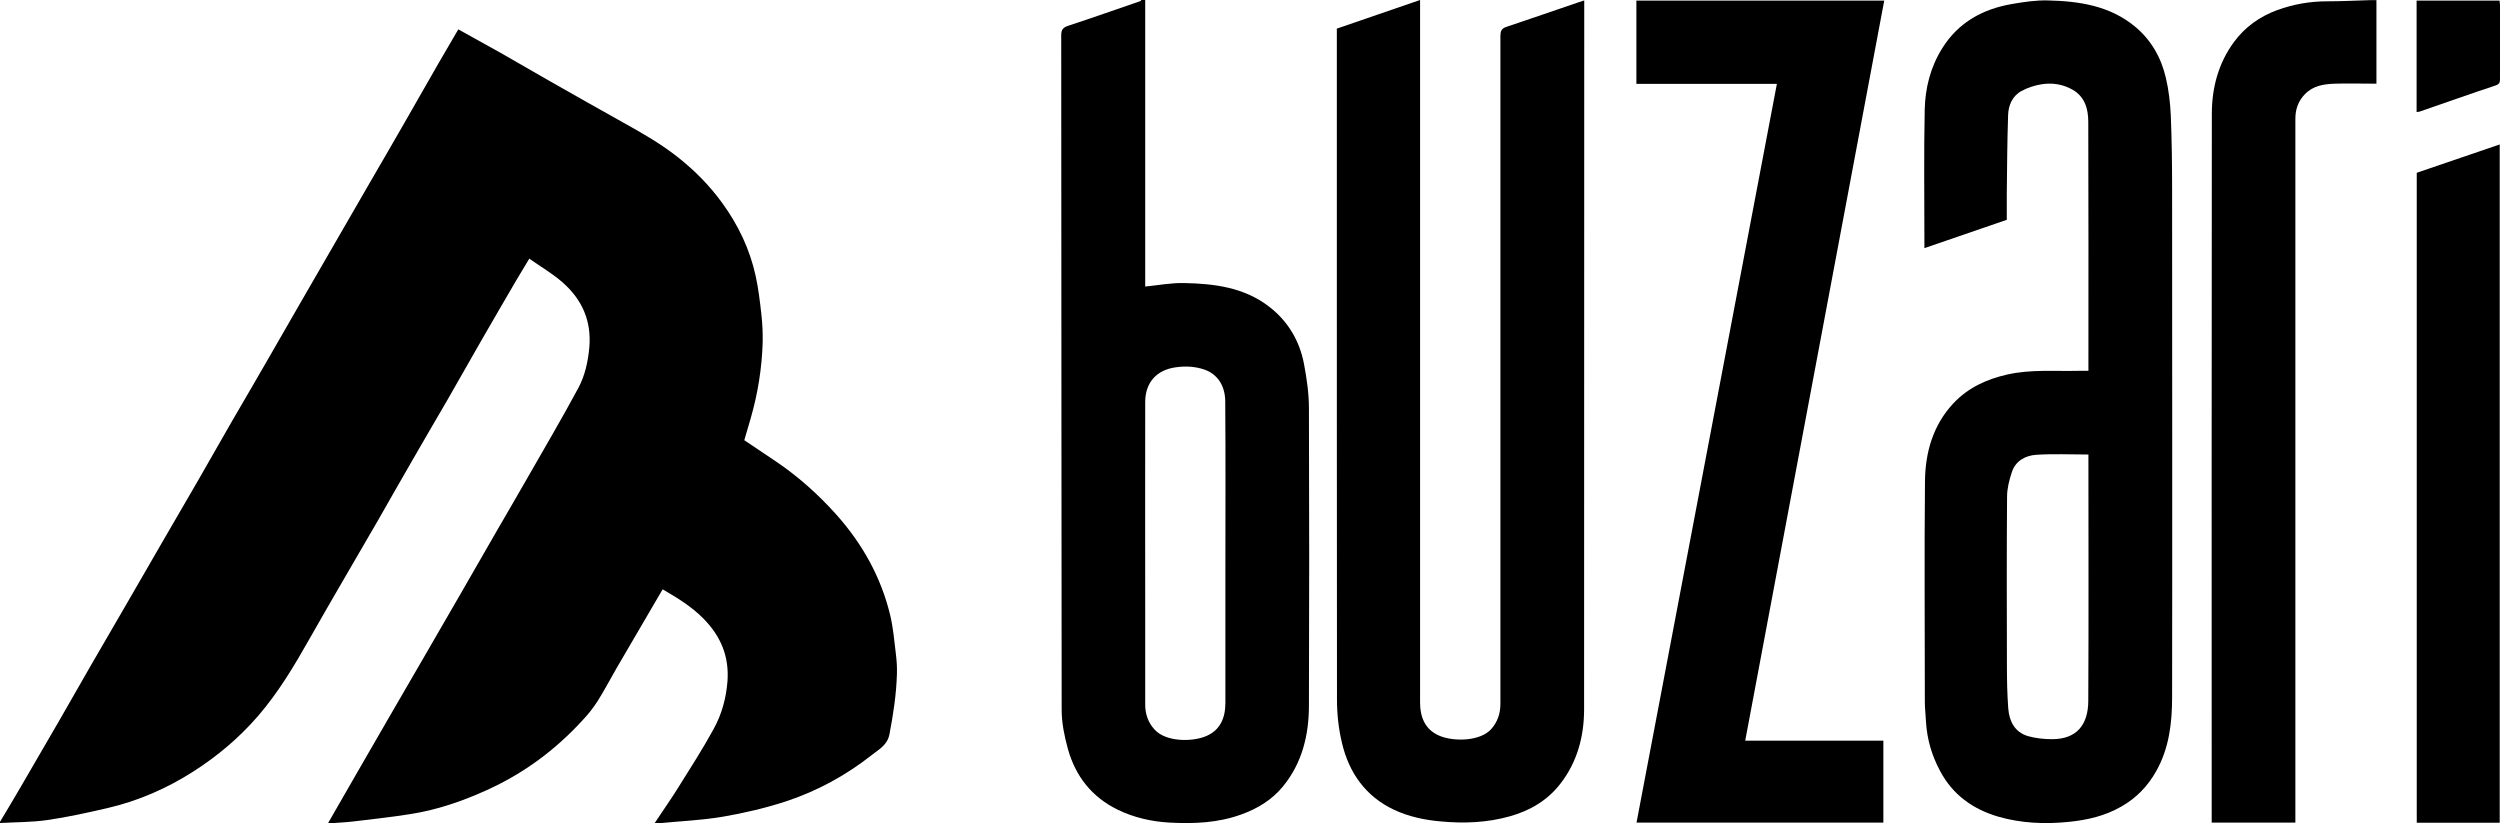
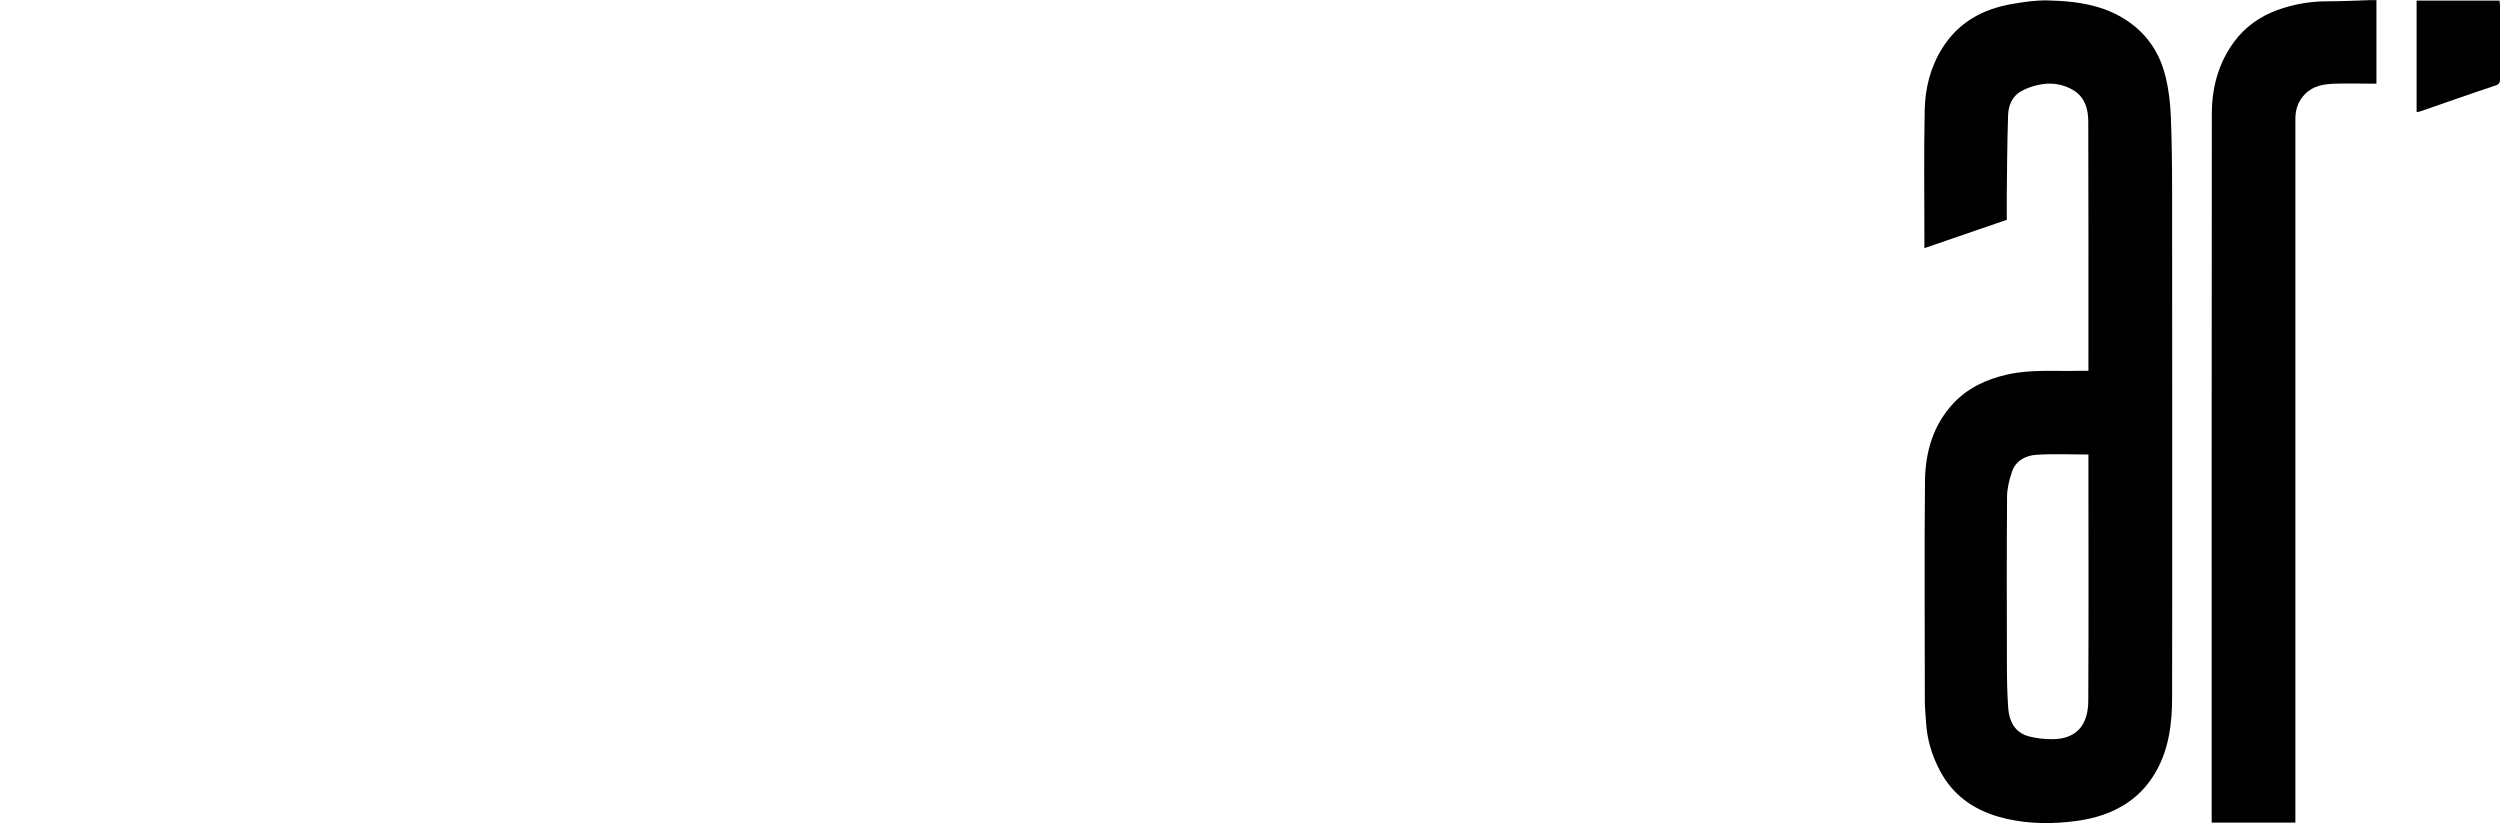
<svg xmlns="http://www.w3.org/2000/svg" id="katman_1" data-name="katman 1" viewBox="0 0 171.17 56.38">
-   <path d="M0,56.27c.48-.8,.96-1.6,1.43-2.41,.89-1.52,1.77-3.05,2.66-4.58,.7-1.21,1.38-2.42,2.08-3.63,.88-1.52,1.76-3.03,2.64-4.55,.78-1.35,1.56-2.7,2.34-4.05,.8-1.38,1.61-2.77,2.41-4.15,.78-1.36,1.56-2.73,2.34-4.09,.79-1.36,1.59-2.72,2.37-4.08,.78-1.35,1.56-2.7,2.33-4.05,.79-1.37,1.59-2.75,2.38-4.12,.78-1.35,1.56-2.7,2.34-4.05,.8-1.38,1.61-2.77,2.4-4.15,.78-1.36,1.56-2.73,2.34-4.09,.43-.75,.87-1.49,1.32-2.26,.98,.54,1.94,1.07,2.88,1.6,1.14,.65,2.27,1.31,3.41,1.96,1.68,.95,3.36,1.91,5.05,2.85,1.28,.71,2.55,1.44,3.7,2.35,1.15,.91,2.17,1.94,3.03,3.13,1.1,1.51,1.89,3.17,2.29,5,.19,.86,.29,1.74,.39,2.62,.07,.62,.1,1.25,.09,1.88-.05,1.79-.33,3.55-.83,5.27-.14,.49-.28,.98-.43,1.47,.73,.49,1.46,.98,2.19,1.47,1.52,1.03,2.88,2.25,4.1,3.61,1.78,1.99,3.07,4.28,3.7,6.9,.2,.84,.28,1.72,.38,2.58,.06,.48,.1,.97,.08,1.46-.04,1.39-.25,2.75-.51,4.11-.14,.74-.71,1.03-1.18,1.4-1.78,1.41-3.76,2.49-5.91,3.2-1.41,.46-2.87,.8-4.33,1.05-1.42,.24-2.87,.3-4.3,.44-.1,0-.19,0-.36,0,.55-.83,1.1-1.61,1.6-2.41,.84-1.34,1.7-2.68,2.46-4.07,.54-.99,.84-2.08,.93-3.24,.12-1.69-.45-3.06-1.62-4.26-.83-.85-1.82-1.45-2.82-2.03-1.06,1.82-2.11,3.6-3.15,5.39-.44,.76-.85,1.55-1.32,2.29-.29,.45-.63,.88-1,1.27-1.88,2.06-4.08,3.68-6.62,4.82-1.66,.75-3.38,1.34-5.19,1.62-1.31,.21-2.63,.35-3.95,.51-.53,.06-1.07,.08-1.69,.13,.67-1.17,1.3-2.26,1.92-3.34,.79-1.37,1.59-2.75,2.38-4.12,.8-1.37,1.59-2.74,2.39-4.12,.77-1.34,1.55-2.68,2.32-4.01,.87-1.51,1.73-3.02,2.6-4.52,.66-1.15,1.34-2.29,1.99-3.44,1.19-2.08,2.41-4.15,3.55-6.27,.45-.84,.66-1.79,.75-2.77,.16-1.84-.51-3.31-1.86-4.48-.67-.59-1.46-1.04-2.25-1.6-.32,.53-.59,.97-.86,1.43-.82,1.41-1.64,2.81-2.45,4.22-.78,1.36-1.56,2.73-2.34,4.1-.79,1.36-1.59,2.72-2.37,4.08-.79,1.36-1.56,2.73-2.34,4.09-.79,1.36-1.58,2.72-2.37,4.08-.78,1.35-1.57,2.7-2.33,4.05-1.04,1.84-2.12,3.65-3.51,5.26-1.29,1.49-2.77,2.74-4.41,3.79-1.81,1.16-3.77,2.02-5.87,2.51-1.38,.32-2.77,.63-4.17,.83-1.06,.15-2.14,.14-3.22,.2,0-.03,0-.06,0-.08Z" />
-   <path d="M78.41,0c0,6.56,0,10.05,0,16.61,0,1.01,0,2.02,0,3.01,.9-.09,1.78-.26,2.66-.24,2.08,.04,4.14,.3,5.84,1.63,1.27,.98,2.07,2.32,2.37,3.9,.19,1,.34,2.03,.34,3.05,.02,13.23,.03,7.1,0,20.33,0,2.02-.46,3.96-1.79,5.57-.74,.9-1.72,1.5-2.83,1.9-1.61,.59-3.27,.65-4.94,.56-1.23-.07-2.42-.34-3.55-.89-1.77-.87-2.87-2.29-3.39-4.14-.24-.87-.43-1.79-.43-2.69-.02-17.63-.01-18.06-.03-46.18,0-.39,.12-.54,.49-.66,1.65-.54,3.28-1.12,4.92-1.68,.03-.01,.05-.05,.08-.08,.08,0,.17,0,.25,0Zm0,42.25c0,6.7,0-.71,0,6,0,.64,.2,1.22,.64,1.7,.77,.85,2.51,.84,3.43,.49,1.05-.39,1.42-1.27,1.42-2.31,0-9.45,0,.47,0-8.98,0-3.88,.02-7.76-.01-11.64,0-1.1-.53-1.9-1.44-2.21-.62-.21-1.28-.25-1.96-.15-1.29,.18-2.07,1.03-2.08,2.35-.01,6.66,0,8.08,0,14.74Z" />
-   <path d="M91.5,1.97c1.91-.66,3.8-1.31,5.73-1.97V.6c0,15.83,0,31.66,0,47.49,0,1.04,.36,1.92,1.41,2.32,.93,.36,2.7,.36,3.47-.5,.43-.49,.62-1.07,.62-1.71,0-8.08,0-16.17,0-24.25,0-7.16,0-14.31,0-21.47,0-.33,.06-.53,.41-.64,1.65-.55,3.28-1.12,4.93-1.68,.12-.04,.23-.08,.4-.13V.48c0,16.03,0,32.05-.01,48.08,0,1.86-.47,3.63-1.64,5.12-.87,1.12-2.07,1.83-3.44,2.21-1.56,.44-3.14,.5-4.75,.35-1.12-.1-2.19-.33-3.19-.8-1.95-.92-3.08-2.54-3.56-4.58-.23-.96-.34-1.97-.34-2.96-.01-9.9-.01-25.04-.01-45.42v-.51Z" />
  <path d="M142.99,25.4c0-.19,0-.32,0-.44,0-5.54,.01-11.08-.01-16.62,0-.87-.23-1.72-1.08-2.2-.63-.36-1.34-.48-2.05-.38-.49,.07-1,.23-1.44,.47-.63,.34-.9,.98-.92,1.66-.06,1.81-.07,3.62-.09,5.42,0,.58,0,1.15,0,1.74-1.87,.64-3.73,1.28-5.64,1.94v-.51c0-2.98-.04-5.96,.02-8.94,.03-1.5,.39-2.95,1.21-4.25,1.11-1.77,2.78-2.68,4.79-3.02,.8-.14,1.63-.26,2.44-.24,2.14,.05,4.23,.36,5.96,1.79,1.1,.91,1.79,2.12,2.11,3.5,.2,.84,.3,1.72,.34,2.58,.07,1.72,.09,3.45,.09,5.17,0,11.56,.02,23.11,0,34.67,0,1.74-.2,3.49-1.09,5.06-.57,1.02-1.36,1.84-2.38,2.42-1.11,.64-2.31,.92-3.58,1.05-1.65,.17-3.29,.1-4.87-.36-1.73-.51-3.11-1.5-3.97-3.13-.56-1.05-.89-2.16-.96-3.35-.02-.46-.08-.92-.08-1.38,0-5.03-.04-10.07,.01-15.1,.02-1.98,.55-3.84,1.94-5.33,1-1.07,2.28-1.66,3.71-1.98,1.6-.36,3.23-.21,4.85-.25,.22,0,.44,0,.71,0Zm0,5.72c-1.23,0-2.41-.06-3.58,.02-.73,.05-1.41,.41-1.66,1.18-.18,.54-.33,1.12-.33,1.69-.03,3.85-.02,7.7-.01,11.56,0,.98,.02,1.96,.09,2.93,.07,.88,.44,1.63,1.35,1.9,.53,.15,1.1,.21,1.65,.21,1.71,0,2.47-1.01,2.48-2.61,.03-5.47,.01-10.94,.01-16.41,0-.17,0-.33,0-.47Z" />
-   <path d="M119.49,50.71h9.46v5.61h-16.9c3.2-16.84,6.4-33.68,9.61-50.58h-9.62V.04h16.97c-3.17,16.89-6.34,33.75-9.52,50.68Z" />
  <path d="M162.71,0V5.73c-.96,0-1.92-.03-2.87,0-.73,.03-1.45,.13-2.02,.71-.47,.48-.66,1.05-.66,1.69,0,9.11,0,18.22,0,27.33v20.37c0,.15,0,.31,0,.49h-5.73c0-.14,0-.28,0-.43,0-16.04-.01-32.08,.01-48.11,0-1.76,.45-3.46,1.52-4.91,.75-1.02,1.76-1.74,2.96-2.18,1.1-.4,2.24-.6,3.41-.6,.98,0,1.96-.05,2.94-.08,.14,0,.27,0,.43,0Z" />
-   <path d="M171.15,56.33h-5.68V11.83c1.86-.64,3.76-1.29,5.68-1.94V56.33Z" />
  <path d="M165.46,7.67V.04h5.68c0,.09,.03,.2,.03,.3,0,1.69,0,3.37,0,5.06,0,.23-.03,.36-.3,.45-1.75,.58-3.49,1.2-5.23,1.8-.04,.01-.08,0-.18,.02Z" />
</svg>